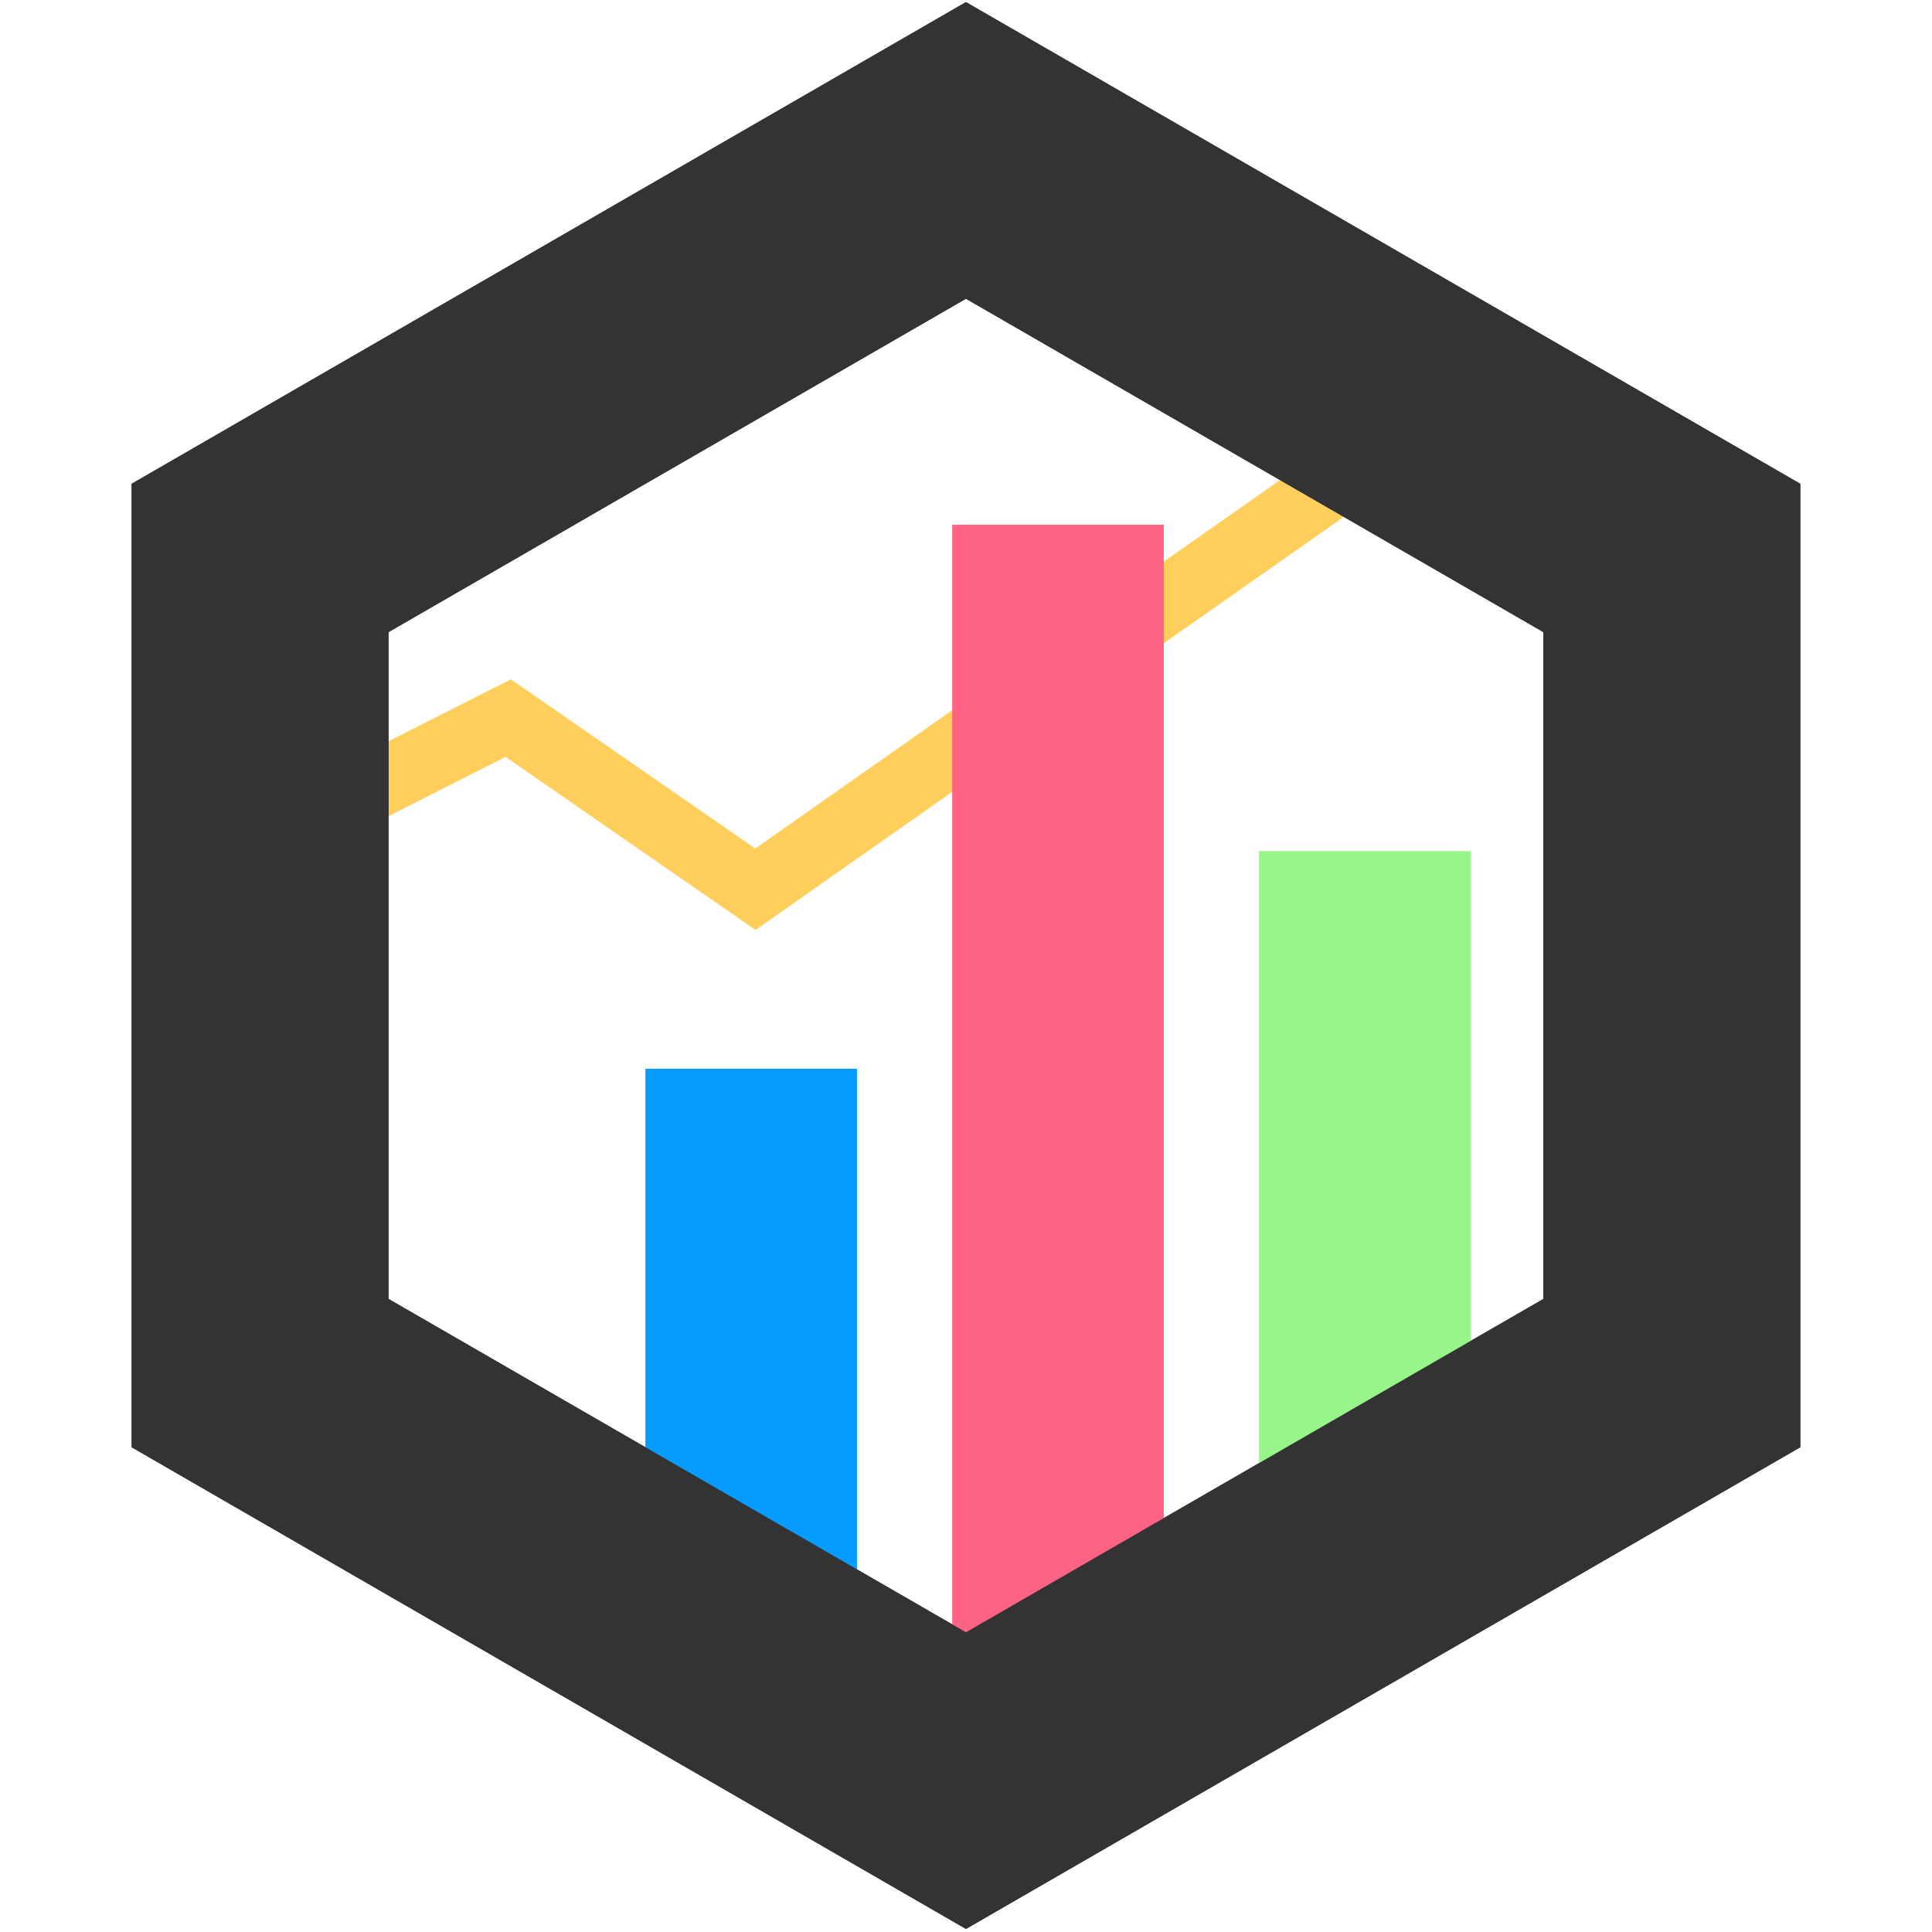
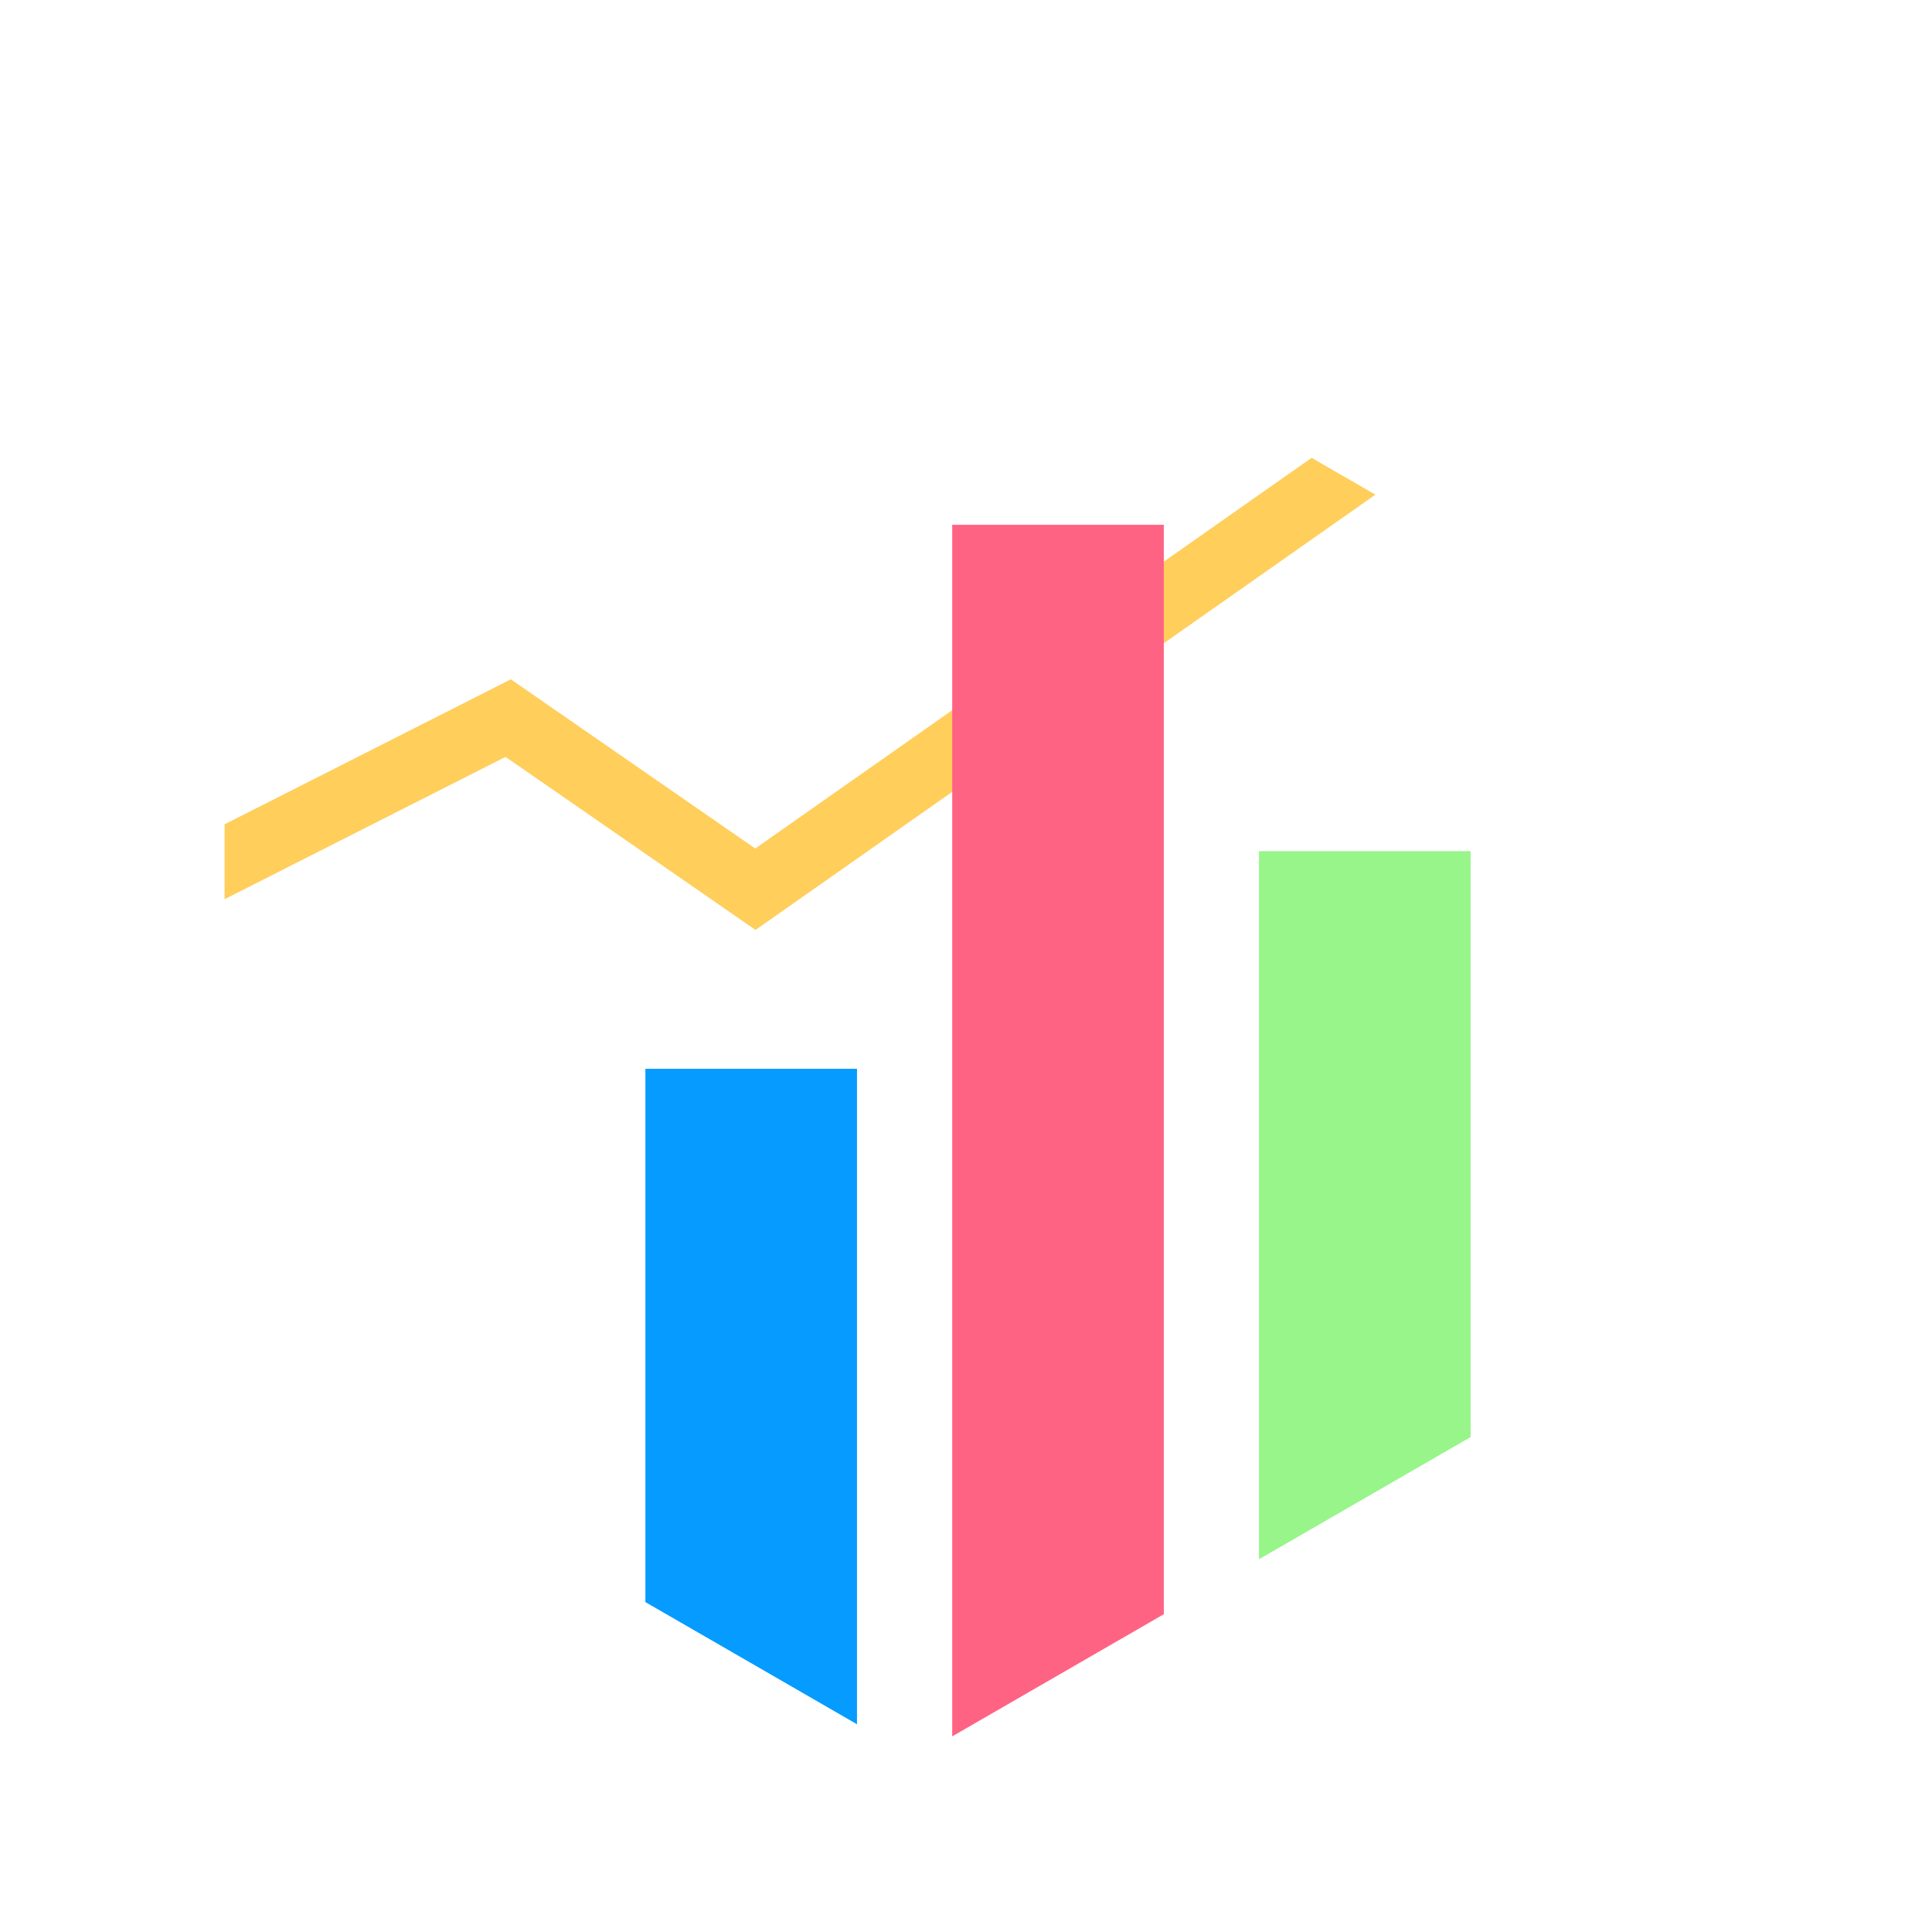
<svg xmlns="http://www.w3.org/2000/svg" width="45" height="45" viewBox="0 0 376 376" fill="none">
  <path fill-rule="evenodd" clip-rule="evenodd" d="M43.707 174.997V160.425L95.967 133.958L99.421 132.209L102.604 134.412L146.983 165.136L255.263 89.102L267.677 96.269L150.745 178.38L147.036 180.984L143.31 178.404L98.387 147.304L43.707 174.997Z" fill="#FFCD56" fill-opacity="0.961" />
-   <path d="M50.612 108.59L187.992 29.274L325.372 108.59V267.223L187.992 346.539L50.612 267.223V108.59Z" stroke="#333333" stroke-width="50" />
  <path fill-rule="evenodd" clip-rule="evenodd" d="M166.785 335.569L125.605 311.794V208H166.785V335.569Z" fill="#059BFF" />
  <path fill-rule="evenodd" clip-rule="evenodd" d="M286.205 279.676L245.025 303.451V165.648H286.205V279.676Z" fill="#97F58A" />
  <path fill-rule="evenodd" clip-rule="evenodd" d="M226.496 314.153L185.316 337.928V102.133H226.496V314.153Z" fill="#FF6384" />
-   <path d="M50.612 108.59L187.992 29.274L325.372 108.59V267.223L187.992 346.539L50.612 267.223V108.59Z" stroke="#333333" stroke-width="50" />
</svg>